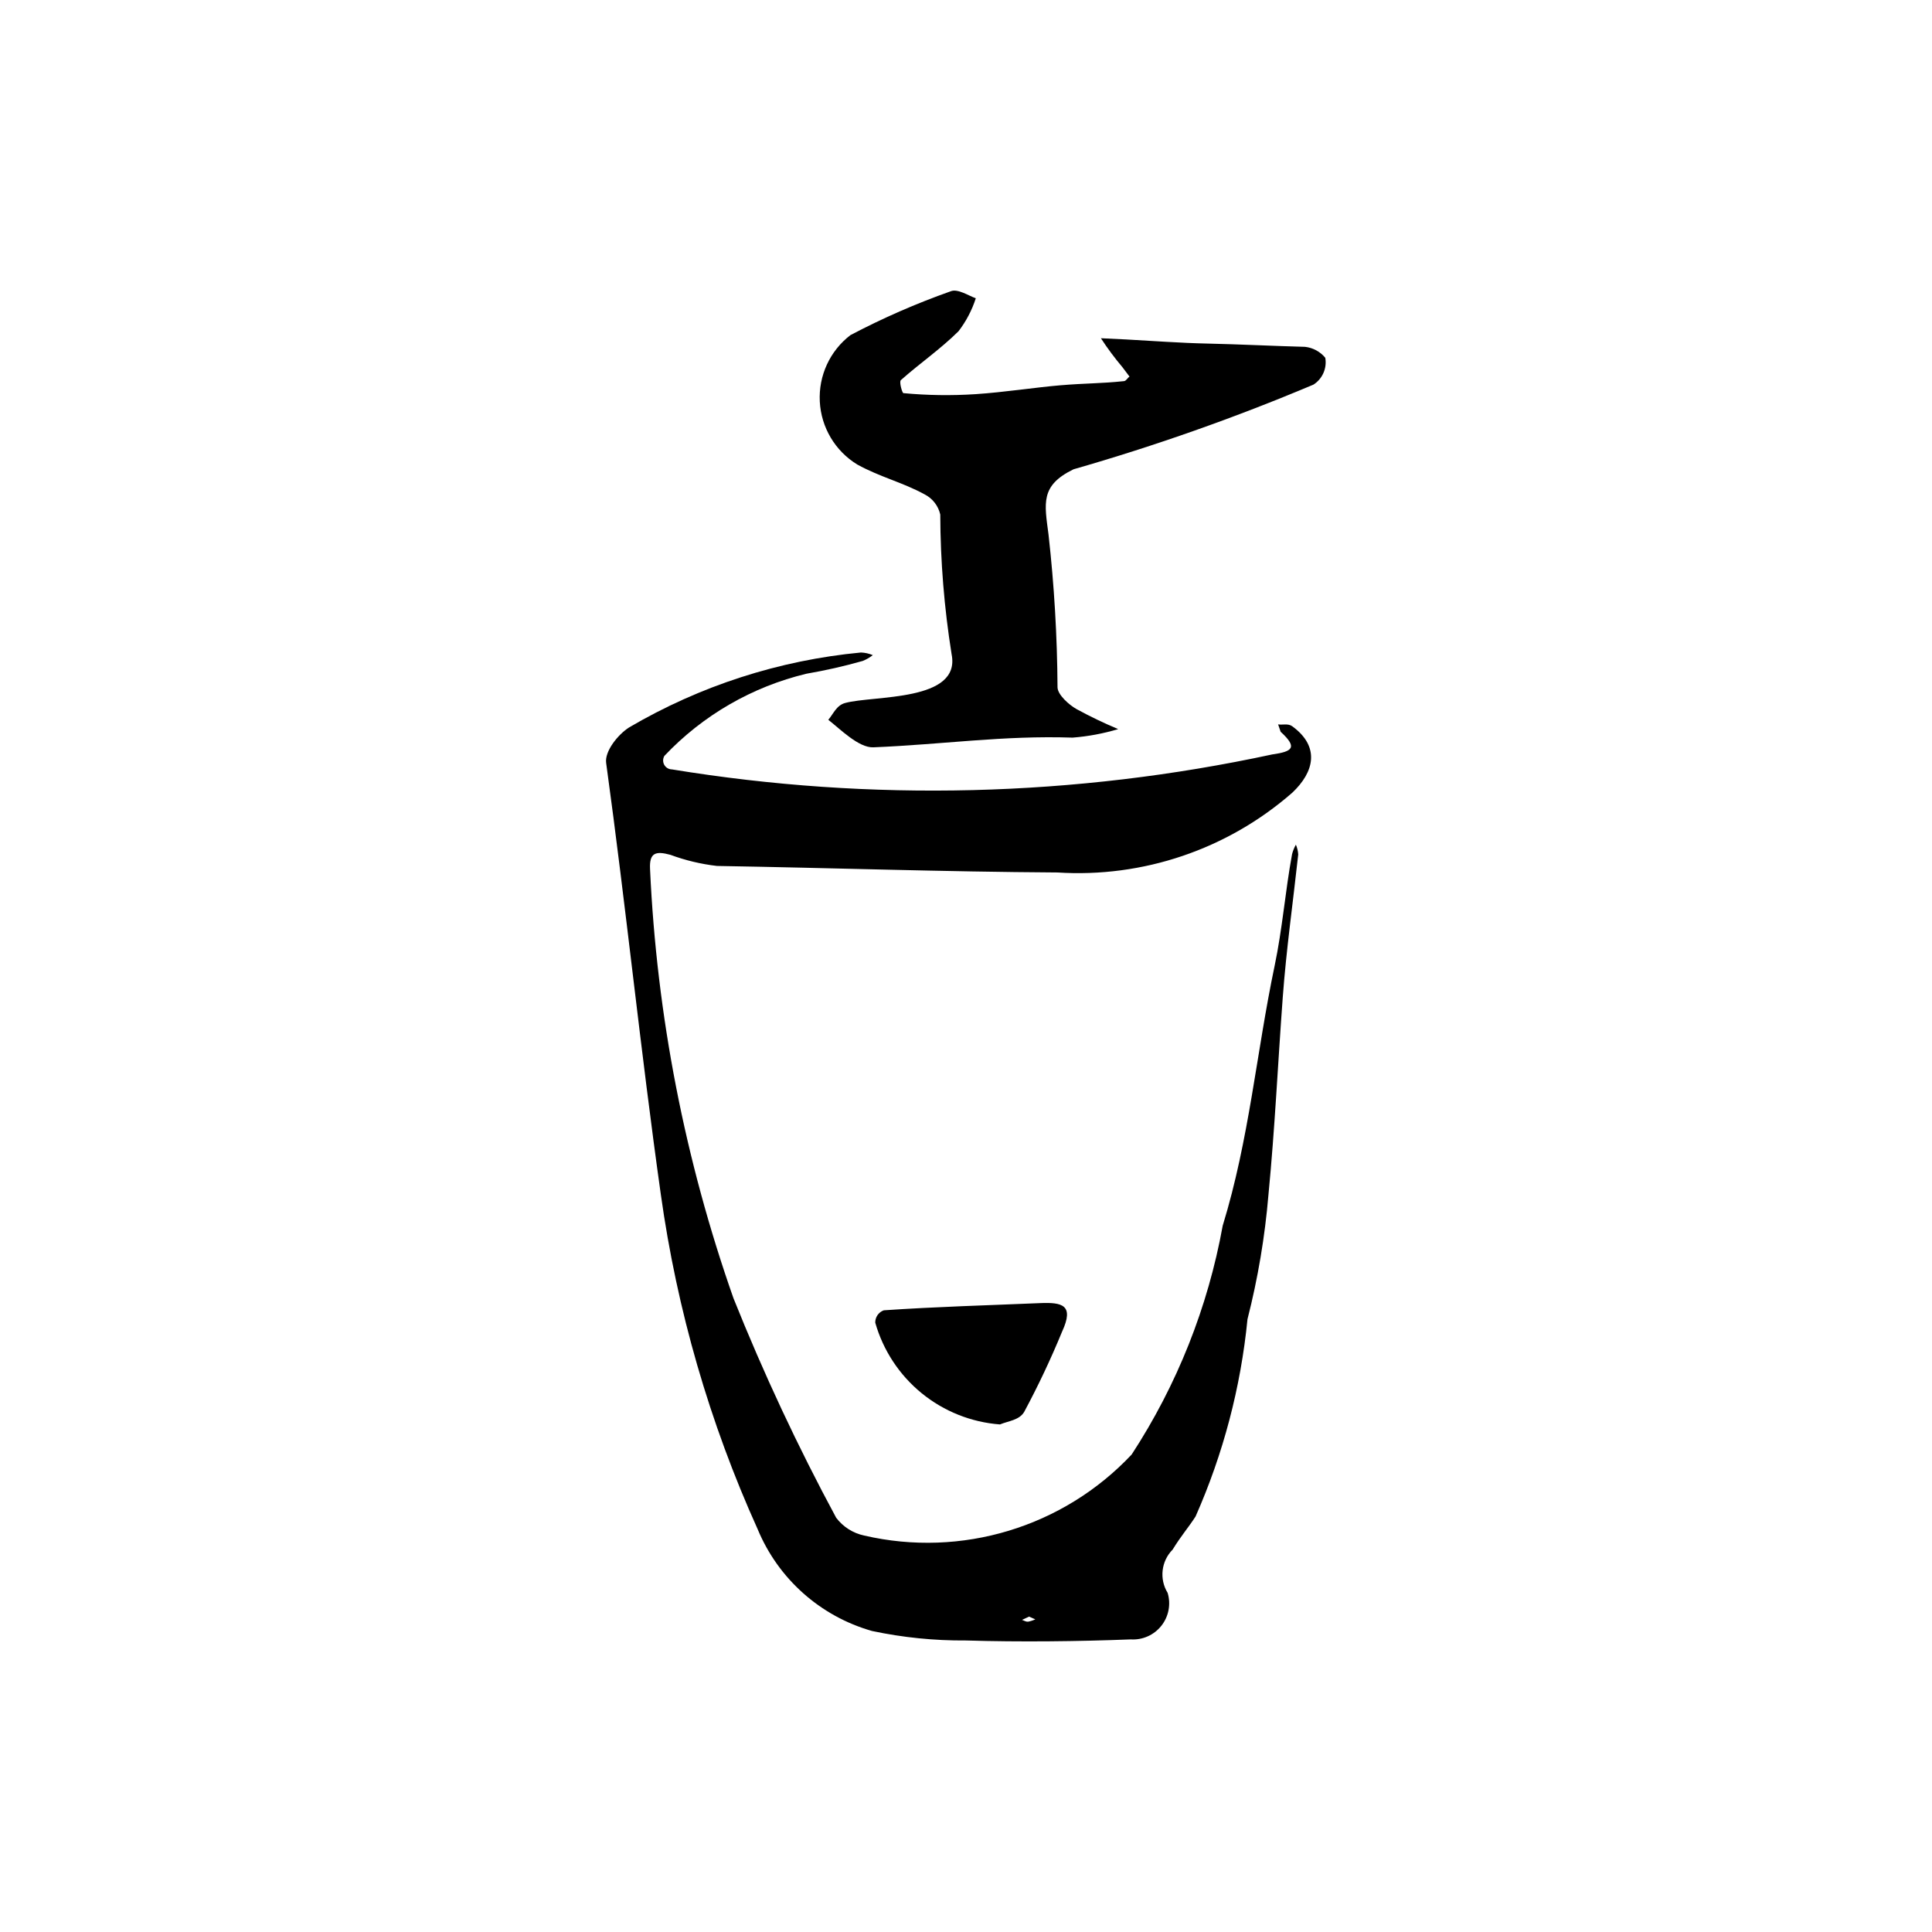
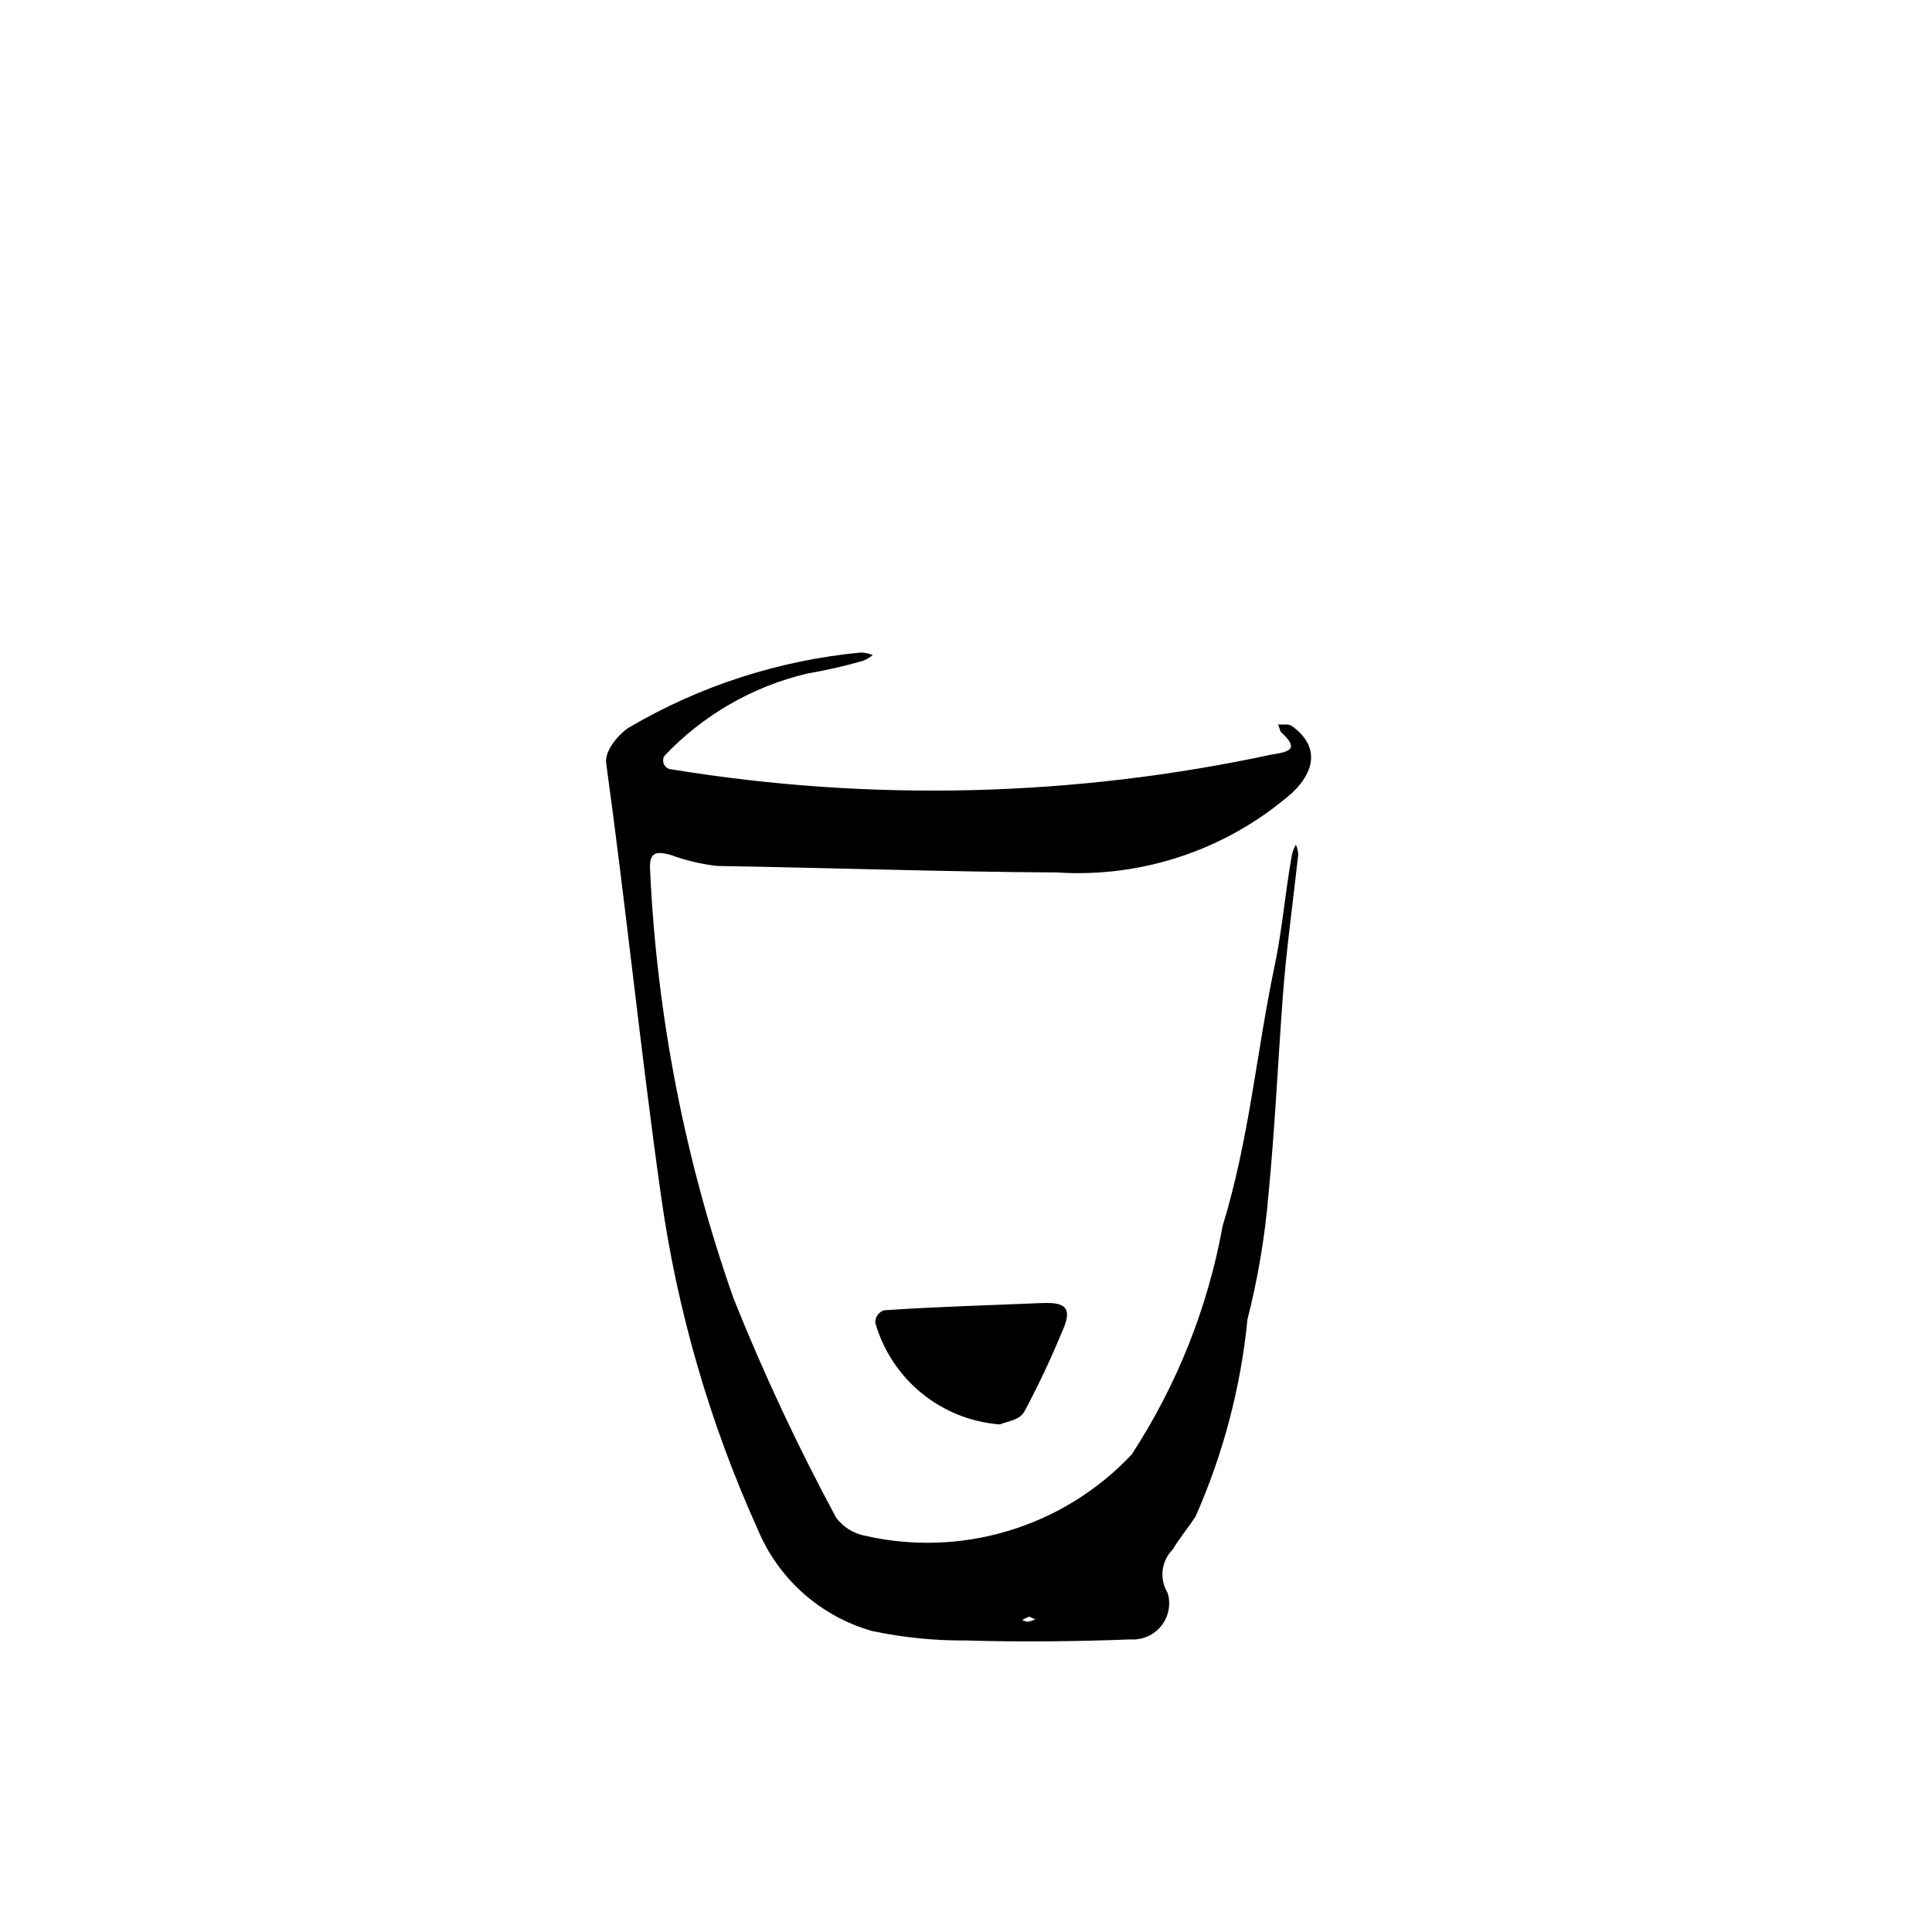
<svg xmlns="http://www.w3.org/2000/svg" fill="#000000" width="800px" height="800px" version="1.1" viewBox="144 144 512 512">
  <g>
    <path d="m481.18 343.93c5.422-0.773 6.746-1.824 2.203-6.004l-0.672-1.957c1.27 0.203 2.621-0.324 3.773 0.516 7.414 5.426 5.793 12.125-0.035 17.609v-0.004c-17.145 14.988-39.52 22.582-62.238 21.125-30.18-0.18-60.039-1.223-90.199-1.73h-0.004c-4.227-0.488-8.379-1.48-12.367-2.957-3.93-1.062-5.586-0.527-5.371 3.781 1.773 38.793 9.227 77.117 22.113 113.75 7.957 19.883 17.043 39.297 27.207 58.152 1.824 2.418 4.461 4.098 7.426 4.723 25.766 5.973 52.766-2.207 70.887-21.473 12.012-18.402 20.215-39.023 24.129-60.648 7.047-22.953 8.898-45.695 13.75-68.824 2.078-9.902 2.805-19.668 4.625-29.605 0.223-0.887 0.566-1.738 1.016-2.535 0.355 0.82 0.566 1.699 0.621 2.594-1.375 12.672-3.156 25.113-4.098 37.848-1.289 17.41-2.098 34.883-3.789 52.285-0.934 11.145-2.793 22.191-5.559 33.027-1.777 18.047-6.422 35.695-13.758 52.277-1.863 2.902-3.848 5.133-6.082 8.781-3.031 3.066-3.574 7.801-1.32 11.469 0.906 3.008 0.281 6.269-1.672 8.727-1.953 2.461-4.988 3.805-8.121 3.602-13.828 0.539-29.406 0.715-43.652 0.285-8.363 0.062-16.707-0.781-24.887-2.512-13.695-3.887-24.863-13.824-30.316-26.977-12.746-28.207-21.387-58.09-25.668-88.746-5.356-37.996-9.199-75.926-14.484-114.32-0.426-3.098 3.098-7.496 6.059-9.398h-0.004c18.793-11.039 39.777-17.82 61.473-19.871 1.078 0.043 2.141 0.277 3.133 0.699-0.816 0.641-1.719 1.16-2.68 1.543-4.902 1.391-9.875 2.516-14.895 3.379-14.398 3.453-27.477 11.016-37.648 21.773-0.438 0.727-0.453 1.633-0.039 2.375 0.414 0.742 1.195 1.203 2.047 1.211 52.812 8.648 106.78 7.301 159.1-3.973zm-64.469 228.49-1.871 0.875c0.57 0.16 0.961 0.504 1.598 0.465l0.004 0.004c0.664-0.125 1.312-0.336 1.926-0.621z" />
-     <path d="m396.18 317.35c-1.953-12.234-2.957-24.605-3-37-0.523-2.309-2.043-4.266-4.152-5.34-5.867-3.207-11.719-4.539-17.855-7.914l-0.004-0.004c-5.848-3.582-9.555-9.816-9.914-16.668-0.359-6.848 2.676-13.438 8.117-17.613 8.555-4.508 17.43-8.387 26.547-11.609 1.871-0.805 4.836 1.223 6.68 1.836-1.012 3.152-2.559 6.109-4.574 8.734-4.844 4.797-10.195 8.445-15.281 12.957-0.52 0.461 0.359 3.426 0.66 3.453 6.356 0.598 12.754 0.688 19.125 0.273 7.441-0.484 16.039-1.812 22.402-2.344 6.973-0.582 10.648-0.453 16.941-1.109 0.59-0.062 0.949-0.879 1.465-1.199l-1.879-2.492c-2.059-2.438-3.965-5-5.707-7.676l6.637 0.32c7.394 0.395 14.211 0.938 21.715 1.098 8.262 0.176 17.484 0.648 25.711 0.859 2.113 0.223 4.051 1.266 5.402 2.906 0.48 2.785-0.754 5.586-3.133 7.109-20.73 8.738-41.965 16.23-63.586 22.438-8.848 4.312-7.707 8.957-6.625 17.32v0.004c1.508 13.438 2.305 26.949 2.383 40.473 0.051 1.953 3.012 4.625 5.098 5.789h0.004c3.566 1.941 7.231 3.703 10.977 5.269-3.938 1.184-7.988 1.938-12.082 2.258-18.359-0.617-34.355 1.812-52.801 2.57-3.91 0.16-8.84-4.894-11.941-7.289 1.363-1.598 2.152-3.828 4.457-4.457 7.57-2.074 30.781-0.27 28.215-12.953z" />
    <path d="m409 521.49c-7.609-0.574-14.855-3.465-20.766-8.289-5.914-4.824-10.199-11.348-12.285-18.688-0.023-1.461 0.887-2.777 2.266-3.269 14.047-0.957 27.207-1.301 41.398-1.906 5.871-0.25 9.125 0.461 5.852 7.559v-0.004c-2.984 7.266-6.34 14.367-10.051 21.285-1.32 2.211-4.219 2.387-6.414 3.312z" />
  </g>
</svg>